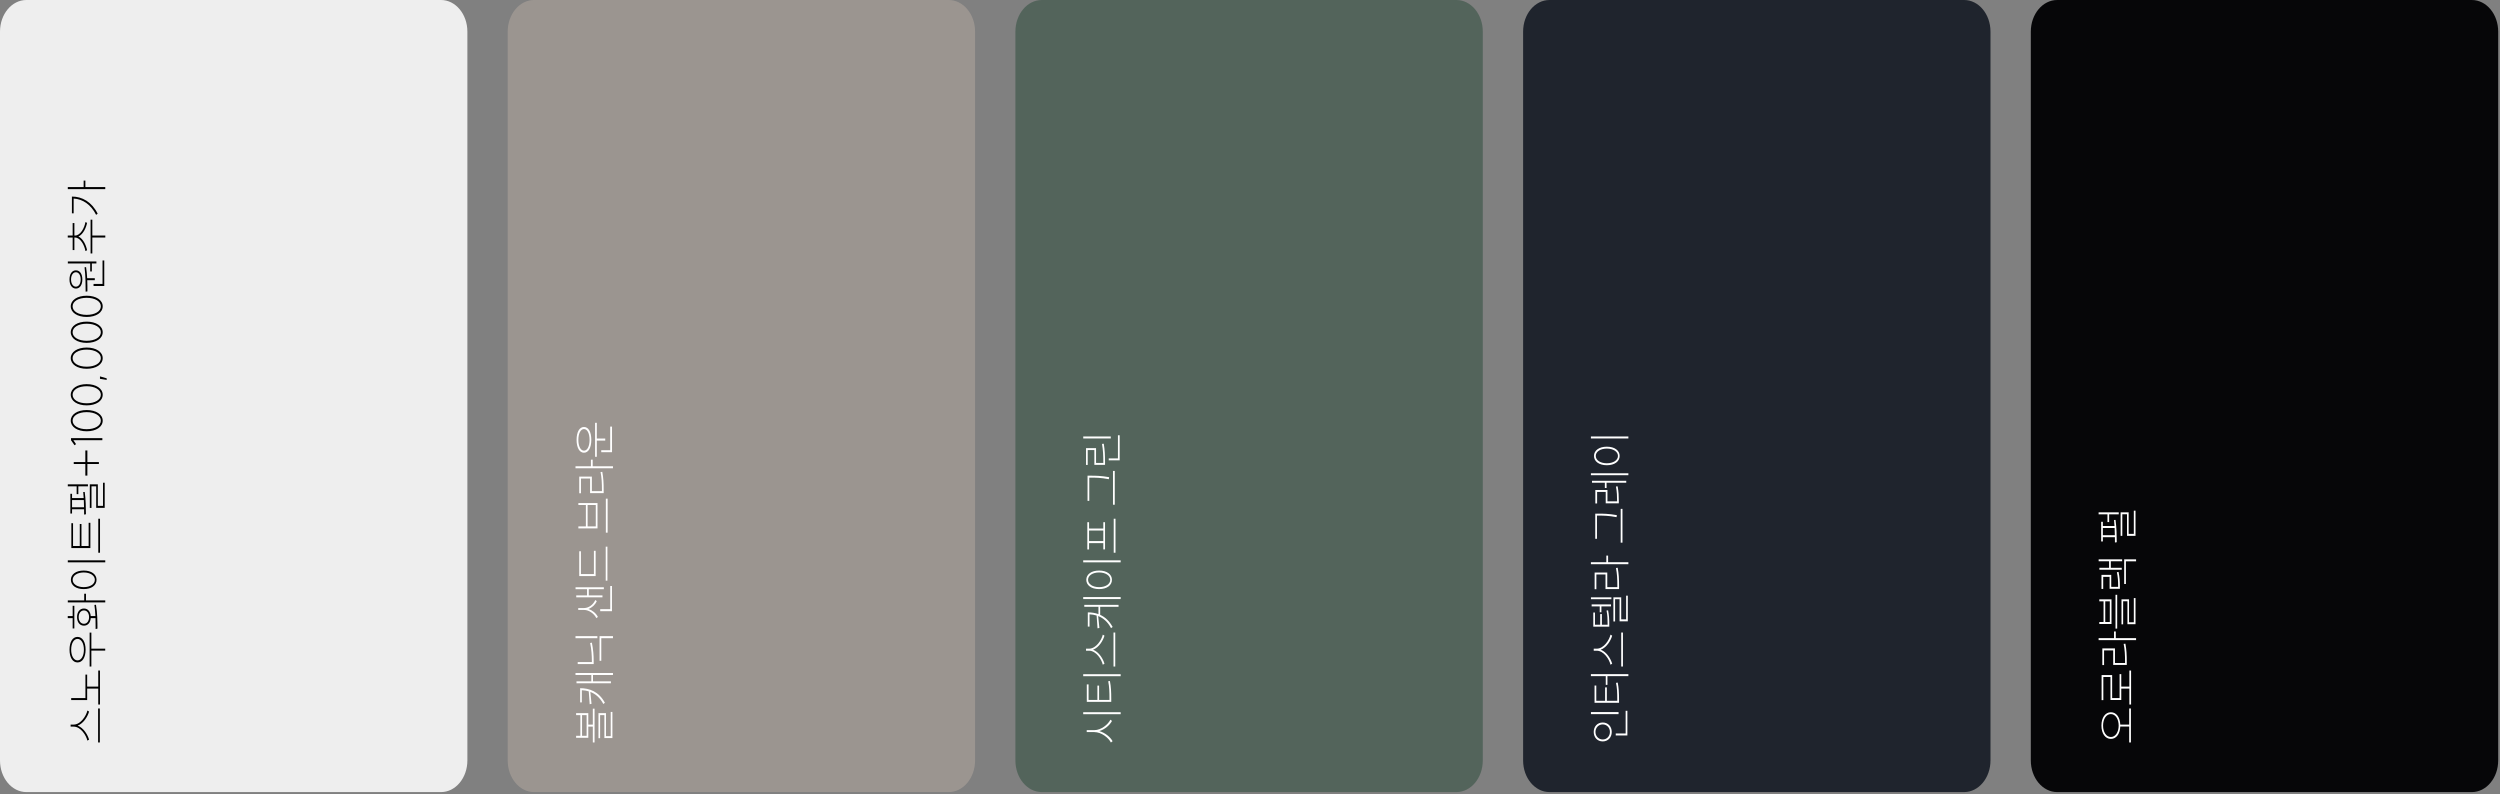
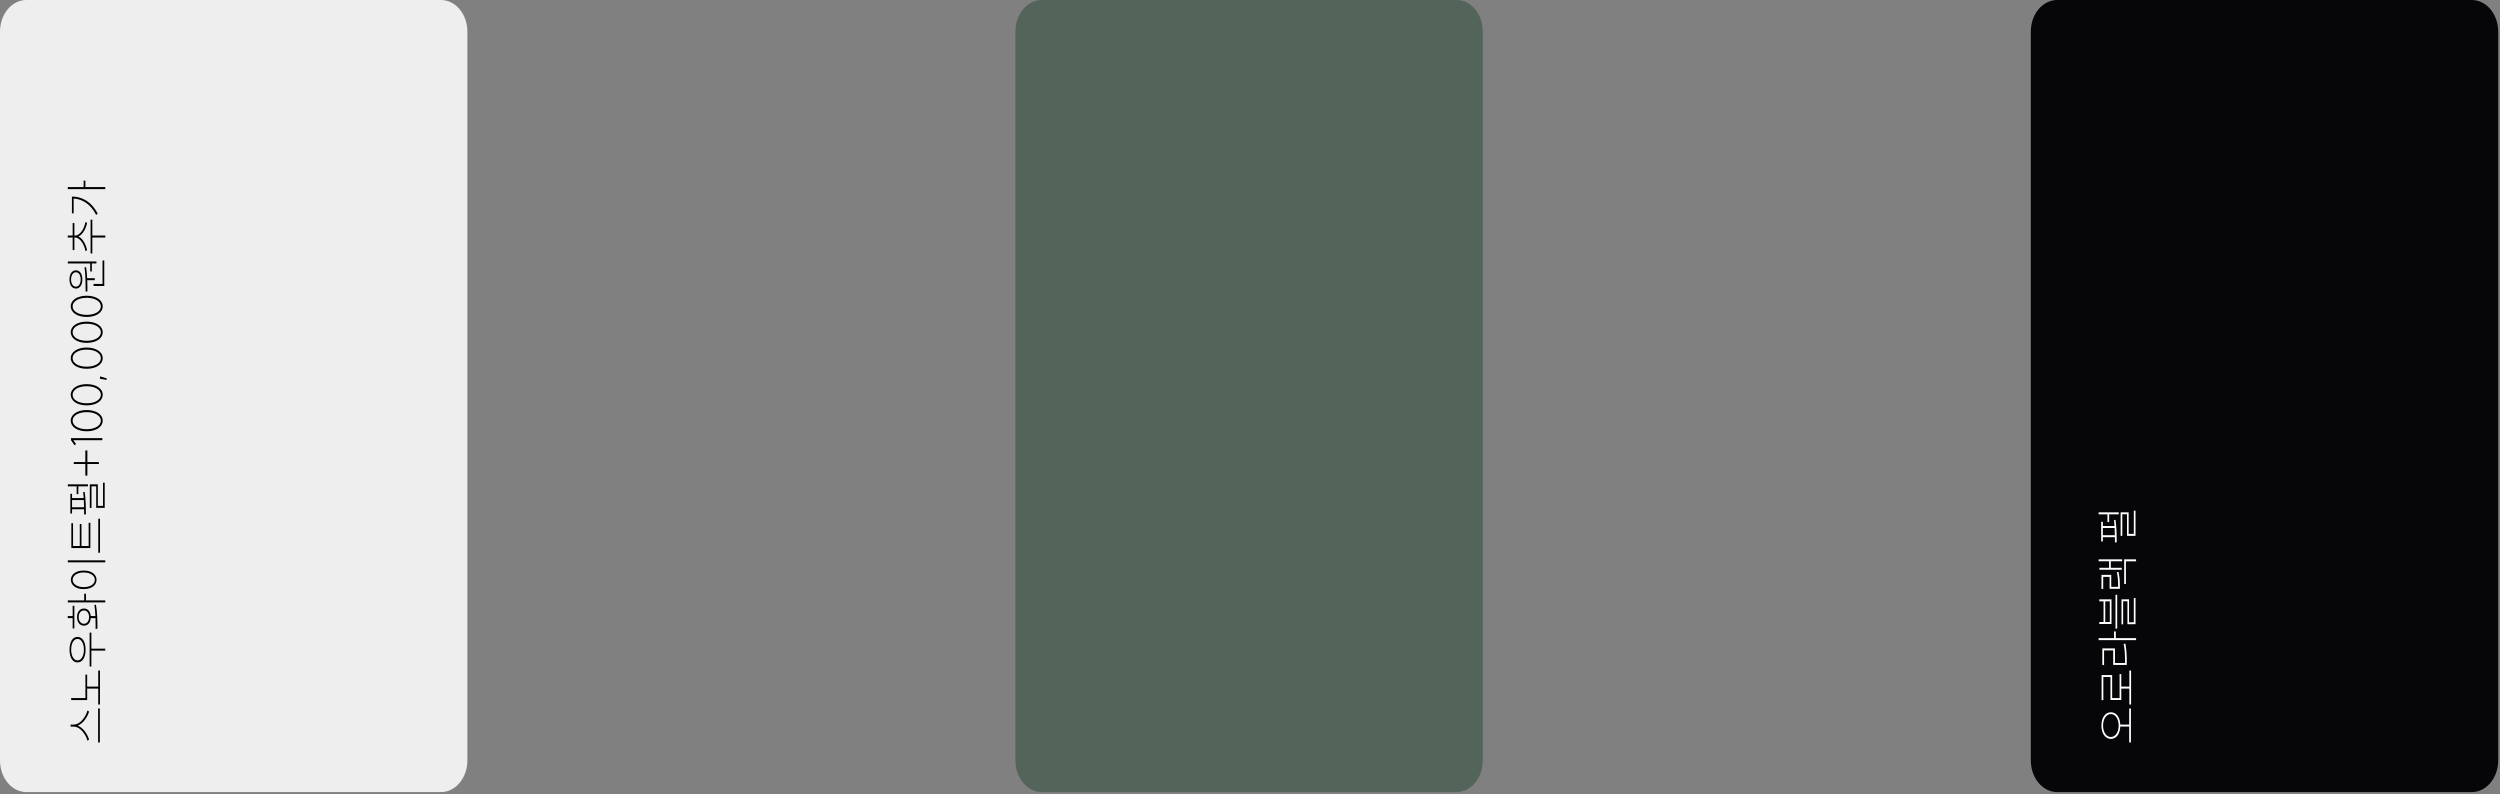
<svg xmlns="http://www.w3.org/2000/svg" width="806" height="256" viewBox="0 0 806 256" fill="none">
  <rect x="0" y="0" width="806" height="256" fill="#808080" stroke="none" />
  <path d="M142.172 255.368H8.511C3.805 255.368 0 250.807 0 245.165V10.203C0 4.561 3.805 0 8.511 0H142.172C146.878 0 150.684 4.561 150.684 10.203V245.165C150.684 250.807 146.878 255.368 142.172 255.368Z" fill="#EEEEEE" />
  <path d="M22.766 234.264L22.766 233.606L23.746 233.606C26.014 233.606 27.82 230.75 28.17 229.084L28.716 229.406C28.296 230.946 26.966 233.214 25.034 233.942C26.952 234.67 28.282 236.91 28.716 238.464L28.17 238.772C27.806 237.106 26.042 234.264 23.746 234.264L22.766 234.264ZM31.628 239.374L31.628 228.412L32.188 228.412L32.188 239.374L31.628 239.374ZM22.948 225.696L22.948 225.052L27.54 225.052L27.54 217.492L28.1 217.492L28.1 221.356L31.67 221.356L31.67 216.176L32.23 216.176L32.23 227.138L31.67 227.138L31.67 222L28.1 222L28.1 225.696L22.948 225.696ZM28.898 214.901L28.898 203.953L29.458 203.953L29.458 209.133L33.924 209.133L33.924 209.763L29.458 209.763L29.458 214.901L28.898 214.901ZM22.416 209.455C22.416 206.963 23.396 205.339 24.992 205.339C26.588 205.339 27.596 206.963 27.596 209.455C27.596 211.933 26.588 213.571 24.992 213.571C23.396 213.571 22.416 211.933 22.416 209.455ZM22.948 209.455C22.948 211.485 23.788 212.913 24.992 212.913C26.21 212.913 27.05 211.485 27.05 209.455C27.05 207.425 26.21 205.983 24.992 205.983C23.788 205.983 22.948 207.425 22.948 209.455ZM21.856 194.209L21.856 193.565L27.148 193.565L27.148 191.423L27.722 191.423L27.722 193.565L33.938 193.565L33.938 194.209L21.856 194.209ZM30.83 202.805C30.83 201.755 30.83 200.537 30.788 199.277L29.248 199.277C29.15 200.747 28.324 201.713 27.064 201.713C25.706 201.713 24.838 200.607 24.838 198.955C24.838 197.303 25.706 196.183 27.064 196.183C28.31 196.183 29.136 197.149 29.248 198.619L30.76 198.619C30.704 197.401 30.606 196.169 30.438 195.035L30.942 194.979C31.404 197.625 31.418 200.523 31.418 202.665L30.83 202.805ZM23.424 202.609L23.424 199.277L21.842 199.277L21.842 198.619L23.424 198.619L23.424 195.315L23.97 195.315L23.97 202.609L23.424 202.609ZM25.37 198.955C25.37 200.243 26.07 201.111 27.064 201.111C28.044 201.111 28.716 200.243 28.716 198.955C28.716 197.667 28.044 196.799 27.064 196.799C26.07 196.799 25.37 197.667 25.37 198.955ZM21.856 181.301L21.856 180.657L33.938 180.657L33.938 181.301L21.856 181.301ZM22.85 186.929C22.85 185.179 24.474 183.947 26.994 183.947C29.514 183.947 31.124 185.179 31.124 186.929C31.124 188.693 29.514 189.925 26.994 189.925C24.474 189.925 22.85 188.693 22.85 186.929ZM23.424 186.929C23.424 188.315 24.908 189.295 26.994 189.295C29.066 189.295 30.578 188.315 30.578 186.929C30.578 185.543 29.066 184.563 26.994 184.563C24.908 184.563 23.424 185.543 23.424 186.929ZM23.004 176.694L23.004 168.686L23.55 168.686L23.55 176.036L25.72 176.036L25.72 168.938L26.266 168.938L26.266 176.036L28.576 176.036L28.576 168.546L29.136 168.546L29.136 176.694L23.004 176.694ZM31.684 178.192L31.684 167.23L32.244 167.23L32.244 178.192L31.684 178.192ZM24.712 159.306L24.712 156.8L21.856 156.8L21.856 156.156L28.352 156.156L28.352 156.8L25.258 156.8L25.258 159.306L24.712 159.306ZM22.682 165.564L22.682 159.208L23.228 159.208L23.228 160.58L26.98 160.58C26.952 159.908 26.896 159.25 26.826 158.634L27.316 158.606C27.638 160.944 27.708 163.744 27.708 165.802L27.12 165.9L27.106 164.178L23.228 164.178L23.228 165.564L22.682 165.564ZM28.954 163.758L28.954 156.156L31.544 156.156L31.544 163.1L33.21 163.1L33.21 155.624L33.756 155.624L33.756 163.744L31.012 163.744L31.012 156.786L29.5 156.786L29.5 163.758L28.954 163.758ZM27.092 163.548C27.078 162.792 27.064 162.008 27.022 161.224L23.228 161.224L23.228 163.548L27.092 163.548ZM23.774 148.96L27.512 148.96L27.512 145.222L28.17 145.222L28.17 148.96L31.88 148.96L31.88 149.59L28.17 149.59L28.17 153.328L27.512 153.328L27.512 149.59L23.774 149.59L23.774 148.96ZM22.892 141.251L33 141.251L33 141.923L23.648 141.923L24.516 143.183L24.026 143.547L22.892 141.923L22.892 141.251ZM32.51 135.617C32.51 134.007 30.62 132.873 27.946 132.873C25.272 132.873 23.41 134.007 23.41 135.617C23.41 137.241 25.272 138.375 27.946 138.375C30.62 138.375 32.51 137.241 32.51 135.617ZM33.112 135.617C33.112 137.633 30.984 139.047 27.946 139.047C24.936 139.047 22.808 137.633 22.808 135.617C22.808 133.615 24.936 132.201 27.946 132.201C30.984 132.201 33.112 133.615 33.112 135.617ZM32.51 127.263C32.51 125.653 30.62 124.519 27.946 124.519C25.272 124.519 23.41 125.653 23.41 127.263C23.41 128.887 25.272 130.021 27.946 130.021C30.62 130.021 32.51 128.887 32.51 127.263ZM33.112 127.263C33.112 129.279 30.984 130.693 27.946 130.693C24.936 130.693 22.808 129.279 22.808 127.263C22.808 125.261 24.936 123.847 27.946 123.847C30.984 123.847 33.112 125.261 33.112 127.263ZM32.23 121.346L34.4 121.976L34.4 122.48L32.23 122.13L32.23 121.346ZM32.51 115.464C32.51 113.854 30.62 112.72 27.946 112.72C25.272 112.72 23.41 113.854 23.41 115.464C23.41 117.088 25.272 118.222 27.946 118.222C30.62 118.222 32.51 117.088 32.51 115.464ZM33.112 115.464C33.112 117.48 30.984 118.894 27.946 118.894C24.936 118.894 22.808 117.48 22.808 115.464C22.808 113.462 24.936 112.048 27.946 112.048C30.984 112.048 33.112 113.462 33.112 115.464ZM32.51 107.111C32.51 105.501 30.62 104.367 27.946 104.367C25.272 104.367 23.41 105.501 23.41 107.111C23.41 108.735 25.272 109.869 27.946 109.869C30.62 109.869 32.51 108.735 32.51 107.111ZM33.112 107.111C33.112 109.127 30.984 110.541 27.946 110.541C24.936 110.541 22.808 109.127 22.808 107.111C22.808 105.109 24.936 103.695 27.946 103.695C30.984 103.695 33.112 105.109 33.112 107.111ZM32.51 98.757C32.51 97.147 30.62 96.013 27.946 96.013C25.272 96.013 23.41 97.147 23.41 98.757C23.41 100.381 25.272 101.515 27.946 101.515C30.62 101.515 32.51 100.381 32.51 98.757ZM33.112 98.757C33.112 100.773 30.984 102.187 27.946 102.187C24.936 102.187 22.808 100.773 22.808 98.757C22.808 96.755 24.936 95.341 27.946 95.341C30.984 95.341 33.112 96.755 33.112 98.757ZM21.87 84.944L21.87 84.286L31.082 84.286L31.082 84.944L29.612 84.944L29.612 87.52L29.08 87.52L29.08 84.944L21.87 84.944ZM30.158 92.196L30.158 91.538L33.056 91.538L33.056 83.978L33.616 83.978L33.616 92.196L30.158 92.196ZM27.61 94.044C27.61 91.804 27.582 88.78 27.26 86.176L27.75 86.12C27.932 87.268 28.044 88.5 28.1 89.69L30.564 89.69L30.564 90.334L28.128 90.334C28.184 91.636 28.184 92.882 28.184 93.946L27.61 94.044ZM22.402 90.096C22.402 88.332 23.214 87.156 24.474 87.156C25.748 87.156 26.546 88.332 26.546 90.096C26.546 91.86 25.748 93.036 24.474 93.036C23.214 93.036 22.402 91.86 22.402 90.096ZM22.906 90.096C22.906 91.454 23.55 92.42 24.474 92.42C25.384 92.42 26.014 91.454 26.014 90.096C26.014 88.724 25.384 87.772 24.474 87.772C23.55 87.772 22.906 88.724 22.906 90.096ZM29.206 81.724L29.206 70.817L29.766 70.817L29.766 75.942L33.952 75.942L33.952 76.585L29.766 76.585L29.766 81.724L29.206 81.724ZM23.424 80.618L23.424 76.585L21.842 76.585L21.842 75.942L23.424 75.942L23.424 71.909L23.984 71.909L23.984 75.942L24.194 75.942C25.972 75.942 27.26 73.379 27.54 71.602L28.072 71.84C27.764 73.505 26.77 75.564 25.286 76.249C26.784 76.95 27.764 79.022 28.072 80.688L27.54 80.939C27.26 79.162 25.972 76.585 24.194 76.585L23.984 76.585L23.984 80.618L23.424 80.618ZM21.856 60.975L21.856 60.317L26.966 60.317L26.966 58.217L27.526 58.217L27.526 60.317L33.938 60.317L33.938 60.975L21.856 60.975ZM23.186 63.369C26.476 63.369 29.584 65.077 31.488 68.899L30.984 69.263C29.346 65.987 26.7 64.181 23.746 64.013L23.746 68.773L23.186 68.773L23.186 63.369Z" fill="black" />
-   <path d="M305.856 255.368H172.195C167.489 255.368 163.684 250.807 163.684 245.165V10.203C163.684 4.561 167.489 0 172.195 0H305.856C310.562 0 314.367 4.561 314.367 10.203V245.165C314.367 250.807 310.562 255.368 305.856 255.368Z" fill="#9B9590" />
-   <path d="M185.736 237.872L185.736 237.228L187.108 237.228L187.108 230.564L185.736 230.564L185.736 229.92L189.67 229.92L189.67 233.602L191.126 233.602L191.126 228.464L191.686 228.464L191.686 239.37L191.126 239.37L191.126 234.246L189.67 234.246L189.67 237.872L185.736 237.872ZM187.654 237.228L189.124 237.228L189.124 230.564L187.654 230.564L187.654 237.228ZM192.946 237.998L192.946 229.92L195.368 229.92L195.368 237.326L196.894 237.326L196.894 229.528L197.44 229.528L197.44 237.956L194.85 237.956L194.85 230.55L193.478 230.55L193.478 237.998L192.946 237.998ZM185.54 217.614L185.54 216.984L197.622 216.984L197.622 217.614L191.182 217.614L191.182 219.658L196.964 219.658L196.964 220.288L185.862 220.288L185.862 219.658L190.636 219.658L190.636 217.614L185.54 217.614ZM187.038 221.87C189.95 221.87 193.03 222.878 195.018 226.574L194.514 226.966C193.422 224.894 191.938 223.69 190.328 223.074L190.706 226.91L190.118 227.05L189.81 222.892C189.082 222.668 188.326 222.556 187.584 222.528L187.584 226.462L187.038 226.462L187.038 221.87ZM193.296 213.035L193.296 205.097L197.622 205.097L197.622 205.755L193.856 205.755L193.856 213.035L193.296 213.035ZM185.54 205.755L185.54 205.097L192.596 205.097L192.596 205.755L185.54 205.755ZM186.254 214.099L186.254 213.455L190.818 213.455L190.818 213.175C190.818 211.257 190.692 209.381 190.258 207.309L190.818 207.183C191.252 209.353 191.406 211.215 191.406 213.175L191.406 214.099L186.254 214.099ZM186.422 196.648L186.422 196.032L188.354 196.032C189.782 196.032 191.28 194.94 191.91 193.442L192.4 193.806C191.882 194.996 190.874 195.92 189.712 196.326C190.972 196.746 192.162 197.698 192.764 198.902L192.26 199.294C191.532 197.782 189.796 196.648 188.354 196.648L186.422 196.648ZM185.554 189.956L185.554 189.34L194.682 189.34L194.682 189.956L189.824 189.956L189.824 191.958L194.234 191.958L194.234 192.588L185.778 192.588L185.778 191.958L189.264 191.958L189.264 189.956L185.554 189.956ZM193.506 197.04L193.506 196.382L196.74 196.382L196.74 188.934L197.3 188.934L197.3 197.04L193.506 197.04ZM186.744 185.714L186.744 177.72L187.29 177.72L187.29 185.07L191.476 185.07L191.476 177.58L192.036 177.58L192.036 185.714L186.744 185.714ZM195.284 187.198L195.284 176.236L195.83 176.236L195.83 187.198L195.284 187.198ZM195.326 171.735L195.326 160.773L195.9 160.773L195.9 171.735L195.326 171.735ZM186.464 170.349L186.464 169.705L188.886 169.705L188.886 162.817L186.464 162.817L186.464 162.187L192.638 162.187L192.638 170.349L186.464 170.349ZM189.446 169.705L192.078 169.705L192.078 162.817L189.446 162.817L189.446 169.705ZM185.54 150.973L185.54 150.329L190.51 150.329L190.51 148.187L191.084 148.187L191.084 150.329L197.622 150.329L197.622 150.973L185.54 150.973ZM194.066 158.071C194.066 155.649 193.982 154.081 193.618 152.191L194.178 152.121C194.528 154.053 194.626 155.621 194.626 158.071L194.626 158.981L190.244 158.981L190.244 154.277L187.304 154.277L187.304 159.023L186.744 159.023L186.744 153.647L190.818 153.647L190.818 158.351L194.066 158.351L194.066 158.071ZM191.854 147.263L191.854 136.315L192.414 136.315L192.414 141.383L195.13 141.383L195.13 142.041L192.414 142.041L192.414 147.263L191.854 147.263ZM193.842 145.779L193.842 145.149L196.726 145.149L196.726 137.533L197.314 137.533L197.314 145.779L193.842 145.779ZM185.89 141.817C185.89 139.269 186.814 137.659 188.27 137.659C189.74 137.659 190.636 139.269 190.636 141.817C190.636 144.323 189.74 145.961 188.27 145.961C186.814 145.961 185.89 144.323 185.89 141.817ZM186.464 141.817C186.464 143.875 187.192 145.289 188.27 145.289C189.362 145.289 190.076 143.875 190.076 141.817C190.076 139.745 189.362 138.331 188.27 138.331C187.192 138.331 186.464 139.745 186.464 141.817Z" fill="white" />
  <path d="M469.539 255.368H335.879C331.172 255.368 327.367 250.807 327.367 245.165V10.203C327.367 4.561 331.172 0 335.879 0H469.539C474.246 0 478.051 4.561 478.051 10.203V245.165C478.051 250.807 474.246 255.368 469.539 255.368Z" fill="#53645B" />
-   <path d="M350.357 236.028L350.357 235.398L352.807 235.398C354.991 235.398 357.217 233.592 358.001 232.024L358.505 232.43C357.819 233.746 356.251 235.146 354.417 235.706C356.321 236.238 357.973 237.638 358.701 238.968L358.155 239.388C357.357 237.82 355.061 236.028 352.807 236.028L350.357 236.028ZM349.223 230.26L349.223 229.616L361.305 229.616L361.305 230.26L349.223 230.26ZM357.693 225.388C357.693 223.022 357.637 221.482 357.287 219.634L357.833 219.55C358.197 221.44 358.267 222.98 358.267 225.388L358.267 226.284L350.385 226.284L350.385 220.642L350.959 220.642L350.959 225.654L353.801 225.654L353.801 221.034L354.347 221.034L354.347 225.654L357.693 225.654L357.693 225.388ZM349.223 217.996L349.223 217.352L361.305 217.352L361.305 217.996L349.223 217.996ZM350.133 209.791L350.133 209.133L351.113 209.133C353.381 209.133 355.187 206.277 355.537 204.611L356.083 204.933C355.663 206.473 354.333 208.741 352.401 209.469C354.319 210.197 355.649 212.437 356.083 213.991L355.537 214.299C355.173 212.633 353.409 209.791 351.113 209.791L350.133 209.791ZM358.995 214.901L358.995 203.939L359.555 203.939L359.555 214.901L358.995 214.901ZM350.707 197.429C351.841 197.429 353.017 197.583 354.137 197.989L354.137 195.637L349.573 195.637L349.573 195.007L360.619 195.007L360.619 195.637L354.697 195.637L354.697 198.227C356.223 198.913 357.623 200.131 358.715 202.133L358.197 202.511C357.119 200.453 355.649 199.249 354.053 198.619L354.445 202.455L353.843 202.581L353.549 198.451C352.793 198.213 352.037 198.087 351.267 198.059L351.267 202.007L350.707 202.007L350.707 197.429ZM349.223 193.145L349.223 192.501L361.305 192.501L361.305 193.145L349.223 193.145ZM349.223 181.301L349.223 180.657L361.305 180.657L361.305 181.301L349.223 181.301ZM350.217 186.929C350.217 185.179 351.841 183.947 354.361 183.947C356.881 183.947 358.491 185.179 358.491 186.929C358.491 188.693 356.881 189.925 354.361 189.925C351.841 189.925 350.217 188.693 350.217 186.929ZM350.791 186.929C350.791 188.315 352.275 189.295 354.361 189.295C356.433 189.295 357.945 188.315 357.945 186.929C357.945 185.543 356.433 184.563 354.361 184.563C352.275 184.563 350.791 185.543 350.791 186.929ZM359.065 178.192L359.065 167.23L359.639 167.23L359.639 178.192L359.065 178.192ZM350.553 177.142L350.553 168.35L351.113 168.35L351.113 170.408L355.705 170.408L355.705 168.35L356.265 168.35L356.265 177.128L355.705 177.128L355.705 175.098L351.113 175.098L351.113 177.142L350.553 177.142ZM355.705 174.44L355.705 171.038L351.113 171.038L351.113 174.44L355.705 174.44ZM350.623 161.483L350.623 153.363L351.659 153.363C353.087 153.363 354.879 153.363 357.581 153.839L357.497 154.497C354.921 153.993 353.059 153.993 351.659 153.993L351.183 153.993L351.183 161.483L350.623 161.483ZM358.827 162.729L358.827 151.823L359.401 151.823L359.401 162.729L358.827 162.729ZM349.237 141.351L349.237 140.707L358.113 140.707L358.113 141.351L349.237 141.351ZM357.455 148.421L357.455 147.777L360.423 147.777L360.423 140.329L360.983 140.329L360.983 148.421L357.455 148.421ZM355.705 148.953C355.705 146.839 355.635 145.173 355.285 143.115L355.859 143.059C356.195 145.159 356.265 146.797 356.265 148.953L356.265 149.863L352.821 149.863L352.821 145.103L350.679 145.103L350.679 149.905L350.133 149.905L350.133 144.473L353.367 144.473L353.367 149.247L355.705 149.247L355.705 148.953Z" fill="white" />
-   <path d="M633.223 255.368H499.562C494.856 255.368 491.051 250.807 491.051 245.165V10.203C491.051 4.561 494.856 0 499.562 0H633.223C637.929 0 641.734 4.561 641.734 10.203V245.165C641.734 250.807 637.929 255.368 633.223 255.368Z" fill="#1F242D" />
-   <path d="M512.921 230.232L512.921 229.574L521.825 229.574L521.825 230.232L512.921 230.232ZM520.915 237.12L520.915 236.476L524.107 236.476L524.107 229.168L524.667 229.168L524.667 237.12L520.915 237.12ZM513.817 235.986C513.817 234.222 514.993 232.934 516.715 232.934C518.437 232.934 519.627 234.222 519.627 235.986C519.627 237.736 518.437 239.038 516.715 239.038C514.993 239.038 513.817 237.736 513.817 235.986ZM514.377 235.986C514.377 237.358 515.399 238.408 516.715 238.408C518.031 238.408 519.039 237.358 519.039 235.986C519.039 234.6 518.031 233.55 516.715 233.55C515.399 233.55 514.377 234.6 514.377 235.986ZM512.907 217.982L512.907 217.338L524.989 217.338L524.989 217.982L518.241 217.982L518.241 220.796L517.695 220.796L517.695 217.982L512.907 217.982ZM521.405 225.696C521.405 223.218 521.349 221.818 520.999 220.152L521.559 220.068C521.881 221.804 521.979 223.204 521.979 225.696L521.979 226.578L514.083 226.578L514.083 221.006L514.643 221.006L514.643 225.934L517.485 225.934L517.485 221.608L518.045 221.608L518.045 225.934L521.405 225.934L521.405 225.696ZM513.817 209.791L513.817 209.133L514.797 209.133C517.065 209.133 518.871 206.277 519.221 204.611L519.767 204.933C519.347 206.473 518.017 208.741 516.085 209.469C518.003 210.197 519.333 212.437 519.767 213.991L519.221 214.299C518.857 212.633 517.093 209.791 514.797 209.791L513.817 209.791ZM522.679 214.901L522.679 203.939L523.239 203.939L523.239 214.901L522.679 214.901ZM515.749 197.387L515.749 195.497L513.145 195.497L513.145 194.867L519.389 194.867L519.389 195.497L516.295 195.497L516.295 197.387L515.749 197.387ZM518.297 201.335C518.297 199.571 518.241 198.325 517.947 196.841L518.451 196.771C518.759 198.311 518.829 199.543 518.829 201.335L518.829 202.035L513.677 202.035L513.677 197.471L514.223 197.471L514.223 201.419L515.903 201.419L515.903 197.975L516.449 197.975L516.449 201.419L518.297 201.419L518.297 201.335ZM512.921 193.187L512.921 192.571L519.515 192.571L519.515 193.187L512.921 193.187ZM520.159 200.355L520.159 192.571L522.679 192.571L522.679 199.683L524.261 199.683L524.261 192.039L524.807 192.039L524.807 200.313L522.147 200.313L522.147 193.187L520.705 193.187L520.705 200.355L520.159 200.355ZM512.907 181.903L512.907 181.259L517.877 181.259L517.877 179.117L518.451 179.117L518.451 181.259L524.989 181.259L524.989 181.903L512.907 181.903ZM521.433 189.001C521.433 186.579 521.349 185.011 520.985 183.121L521.545 183.051C521.895 184.983 521.993 186.551 521.993 189.001L521.993 189.911L517.611 189.911L517.611 185.207L514.671 185.207L514.671 189.953L514.111 189.953L514.111 184.577L518.185 184.577L518.185 189.281L521.433 189.281L521.433 189.001ZM514.307 173.72L514.307 165.6L515.343 165.6C516.771 165.6 518.563 165.6 521.265 166.076L521.181 166.734C518.605 166.23 516.743 166.23 515.343 166.23L514.867 166.23L514.867 173.72L514.307 173.72ZM522.511 174.966L522.511 164.06L523.085 164.06L523.085 174.966L522.511 174.966ZM521.349 161.511C521.349 160.041 521.307 158.627 520.985 156.849L521.531 156.807C521.853 158.613 521.909 159.999 521.909 161.511L521.909 162.267L517.681 162.267L517.681 158.599L514.909 158.599L514.909 162.309L514.335 162.309L514.335 157.969L518.241 157.969L518.241 161.637L521.349 161.637L521.349 161.511ZM512.907 153.209L512.907 152.579L524.989 152.579L524.989 153.209L512.907 153.209ZM517.401 157.339L517.401 155.631L513.257 155.631L513.257 155.015L524.303 155.015L524.303 155.631L517.961 155.631L517.961 157.339L517.401 157.339ZM512.907 141.365L512.907 140.721L524.989 140.721L524.989 141.365L512.907 141.365ZM513.901 146.993C513.901 145.243 515.525 144.011 518.045 144.011C520.565 144.011 522.175 145.243 522.175 146.993C522.175 148.757 520.565 149.989 518.045 149.989C515.525 149.989 513.901 148.757 513.901 146.993ZM514.475 146.993C514.475 148.379 515.959 149.359 518.045 149.359C520.117 149.359 521.629 148.379 521.629 146.993C521.629 145.607 520.117 144.627 518.045 144.627C515.959 144.627 514.475 145.607 514.475 146.993Z" fill="white" />
  <path d="M796.906 255.368H663.246C658.54 255.368 654.734 250.807 654.734 245.165V10.203C654.734 4.561 658.54 0 663.246 0H796.906C801.613 0 805.418 4.561 805.418 10.203V245.165C805.418 250.807 801.613 255.368 796.906 255.368Z" fill="#060608" />
  <path d="M677.5 233.928C677.5 231.394 678.704 229.63 680.552 229.63C682.316 229.63 683.478 231.24 683.576 233.606L686.446 233.606L686.446 228.412L687.006 228.412L687.006 239.374L686.446 239.374L686.446 234.236L683.576 234.236C683.478 236.574 682.33 238.226 680.552 238.226C678.704 238.226 677.5 236.434 677.5 233.928ZM678.032 233.928C678.032 236.028 679.068 237.61 680.552 237.61C682.008 237.61 683.058 236.028 683.058 233.928C683.058 231.814 682.008 230.218 680.552 230.218C679.068 230.218 678.032 231.814 678.032 233.928ZM686.502 227.138L686.502 222L683.898 222L683.898 225.682L680.412 225.682L680.412 218.262L678.116 218.262L678.116 225.724L677.556 225.724L677.556 217.632L680.958 217.632L680.958 225.052L683.352 225.052L683.352 217.338L683.898 217.338L683.898 221.37L686.502 221.37L686.502 216.176L687.062 216.176L687.062 227.138L686.502 227.138ZM676.59 206.375L676.59 205.731L681.56 205.731L681.56 203.589L682.134 203.589L682.134 205.731L688.672 205.731L688.672 206.375L676.59 206.375ZM685.116 213.473C685.116 211.051 685.032 209.483 684.668 207.593L685.228 207.523C685.578 209.455 685.676 211.023 685.676 213.473L685.676 214.383L681.294 214.383L681.294 209.679L678.354 209.679L678.354 214.425L677.794 214.425L677.794 209.049L681.868 209.049L681.868 213.753L685.116 213.753L685.116 213.473ZM676.814 201.167L676.814 200.523L678.186 200.523L678.186 193.859L676.814 193.859L676.814 193.215L680.748 193.215L680.748 201.167L676.814 201.167ZM678.732 200.523L680.202 200.523L680.202 193.859L678.732 193.859L678.732 200.523ZM682.036 202.665L682.036 191.759L682.582 191.759L682.582 202.665L682.036 202.665ZM683.968 201.293L683.968 193.215L686.404 193.215L686.404 200.621L687.944 200.621L687.944 192.823L688.49 192.823L688.49 201.251L685.886 201.251L685.886 193.845L684.5 193.845L684.5 201.293L683.968 201.293ZM676.604 180.951L676.604 180.335L684.178 180.335L684.178 180.951L680.524 180.951L680.524 183.065L684.052 183.065L684.052 183.681L676.842 183.681L676.842 183.065L679.964 183.065L679.964 180.951L676.604 180.951ZM684.836 188.287L684.836 180.335L688.672 180.335L688.672 180.965L685.396 180.965L685.396 188.287L684.836 188.287ZM682.89 189.071C682.89 187.419 682.82 186.061 682.484 184.479L683.03 184.395C683.352 186.033 683.45 187.377 683.45 189.071L683.45 189.827L680.132 189.827L680.132 185.977L678.074 185.977L678.074 189.869L677.514 189.869L677.514 185.333L680.664 185.333L680.664 189.211L682.89 189.211L682.89 189.071ZM679.446 168.316L679.446 165.81L676.59 165.81L676.59 165.166L683.086 165.166L683.086 165.81L679.992 165.81L679.992 168.316L679.446 168.316ZM677.416 174.574L677.416 168.218L677.962 168.218L677.962 169.59L681.714 169.59C681.686 168.918 681.63 168.26 681.56 167.644L682.05 167.616C682.372 169.954 682.442 172.754 682.442 174.812L681.854 174.91L681.84 173.188L677.962 173.188L677.962 174.574L677.416 174.574ZM683.688 172.768L683.688 165.166L686.278 165.166L686.278 172.11L687.944 172.11L687.944 164.634L688.49 164.634L688.49 172.754L685.746 172.754L685.746 165.796L684.234 165.796L684.234 172.768L683.688 172.768ZM681.826 172.558C681.812 171.802 681.798 171.018 681.756 170.234L677.962 170.234L677.962 172.558L681.826 172.558Z" fill="white" />
</svg>